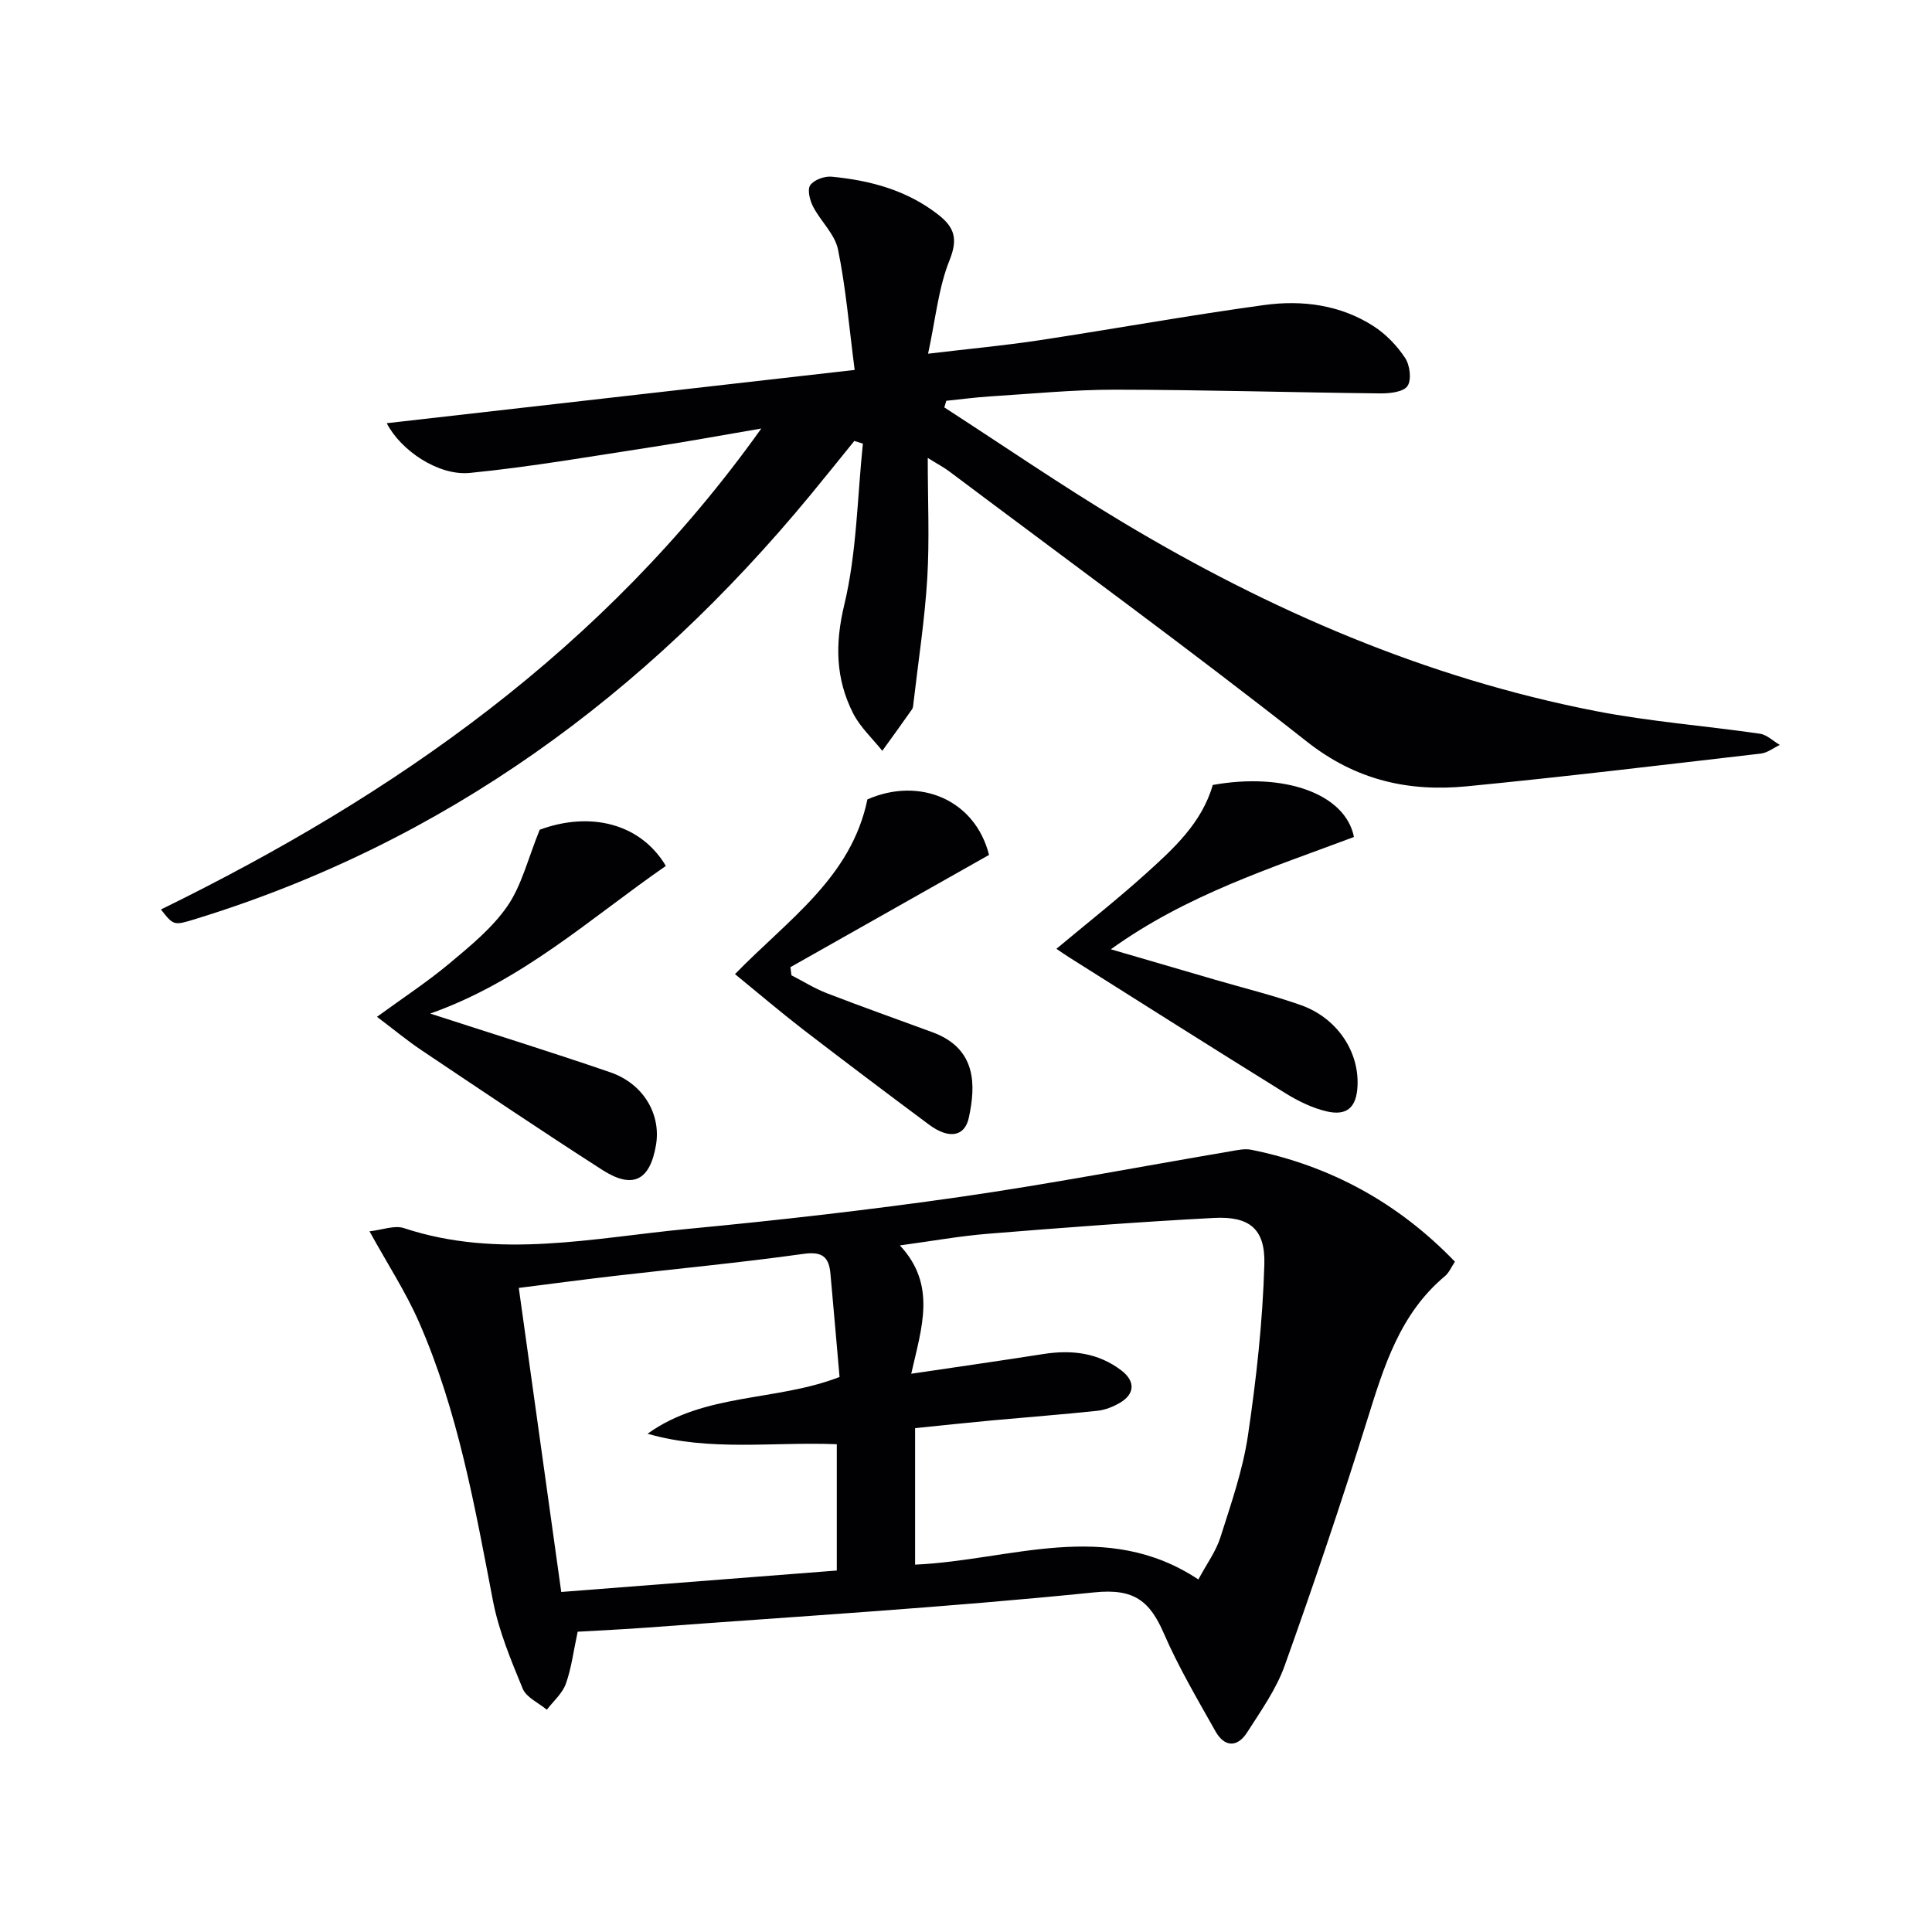
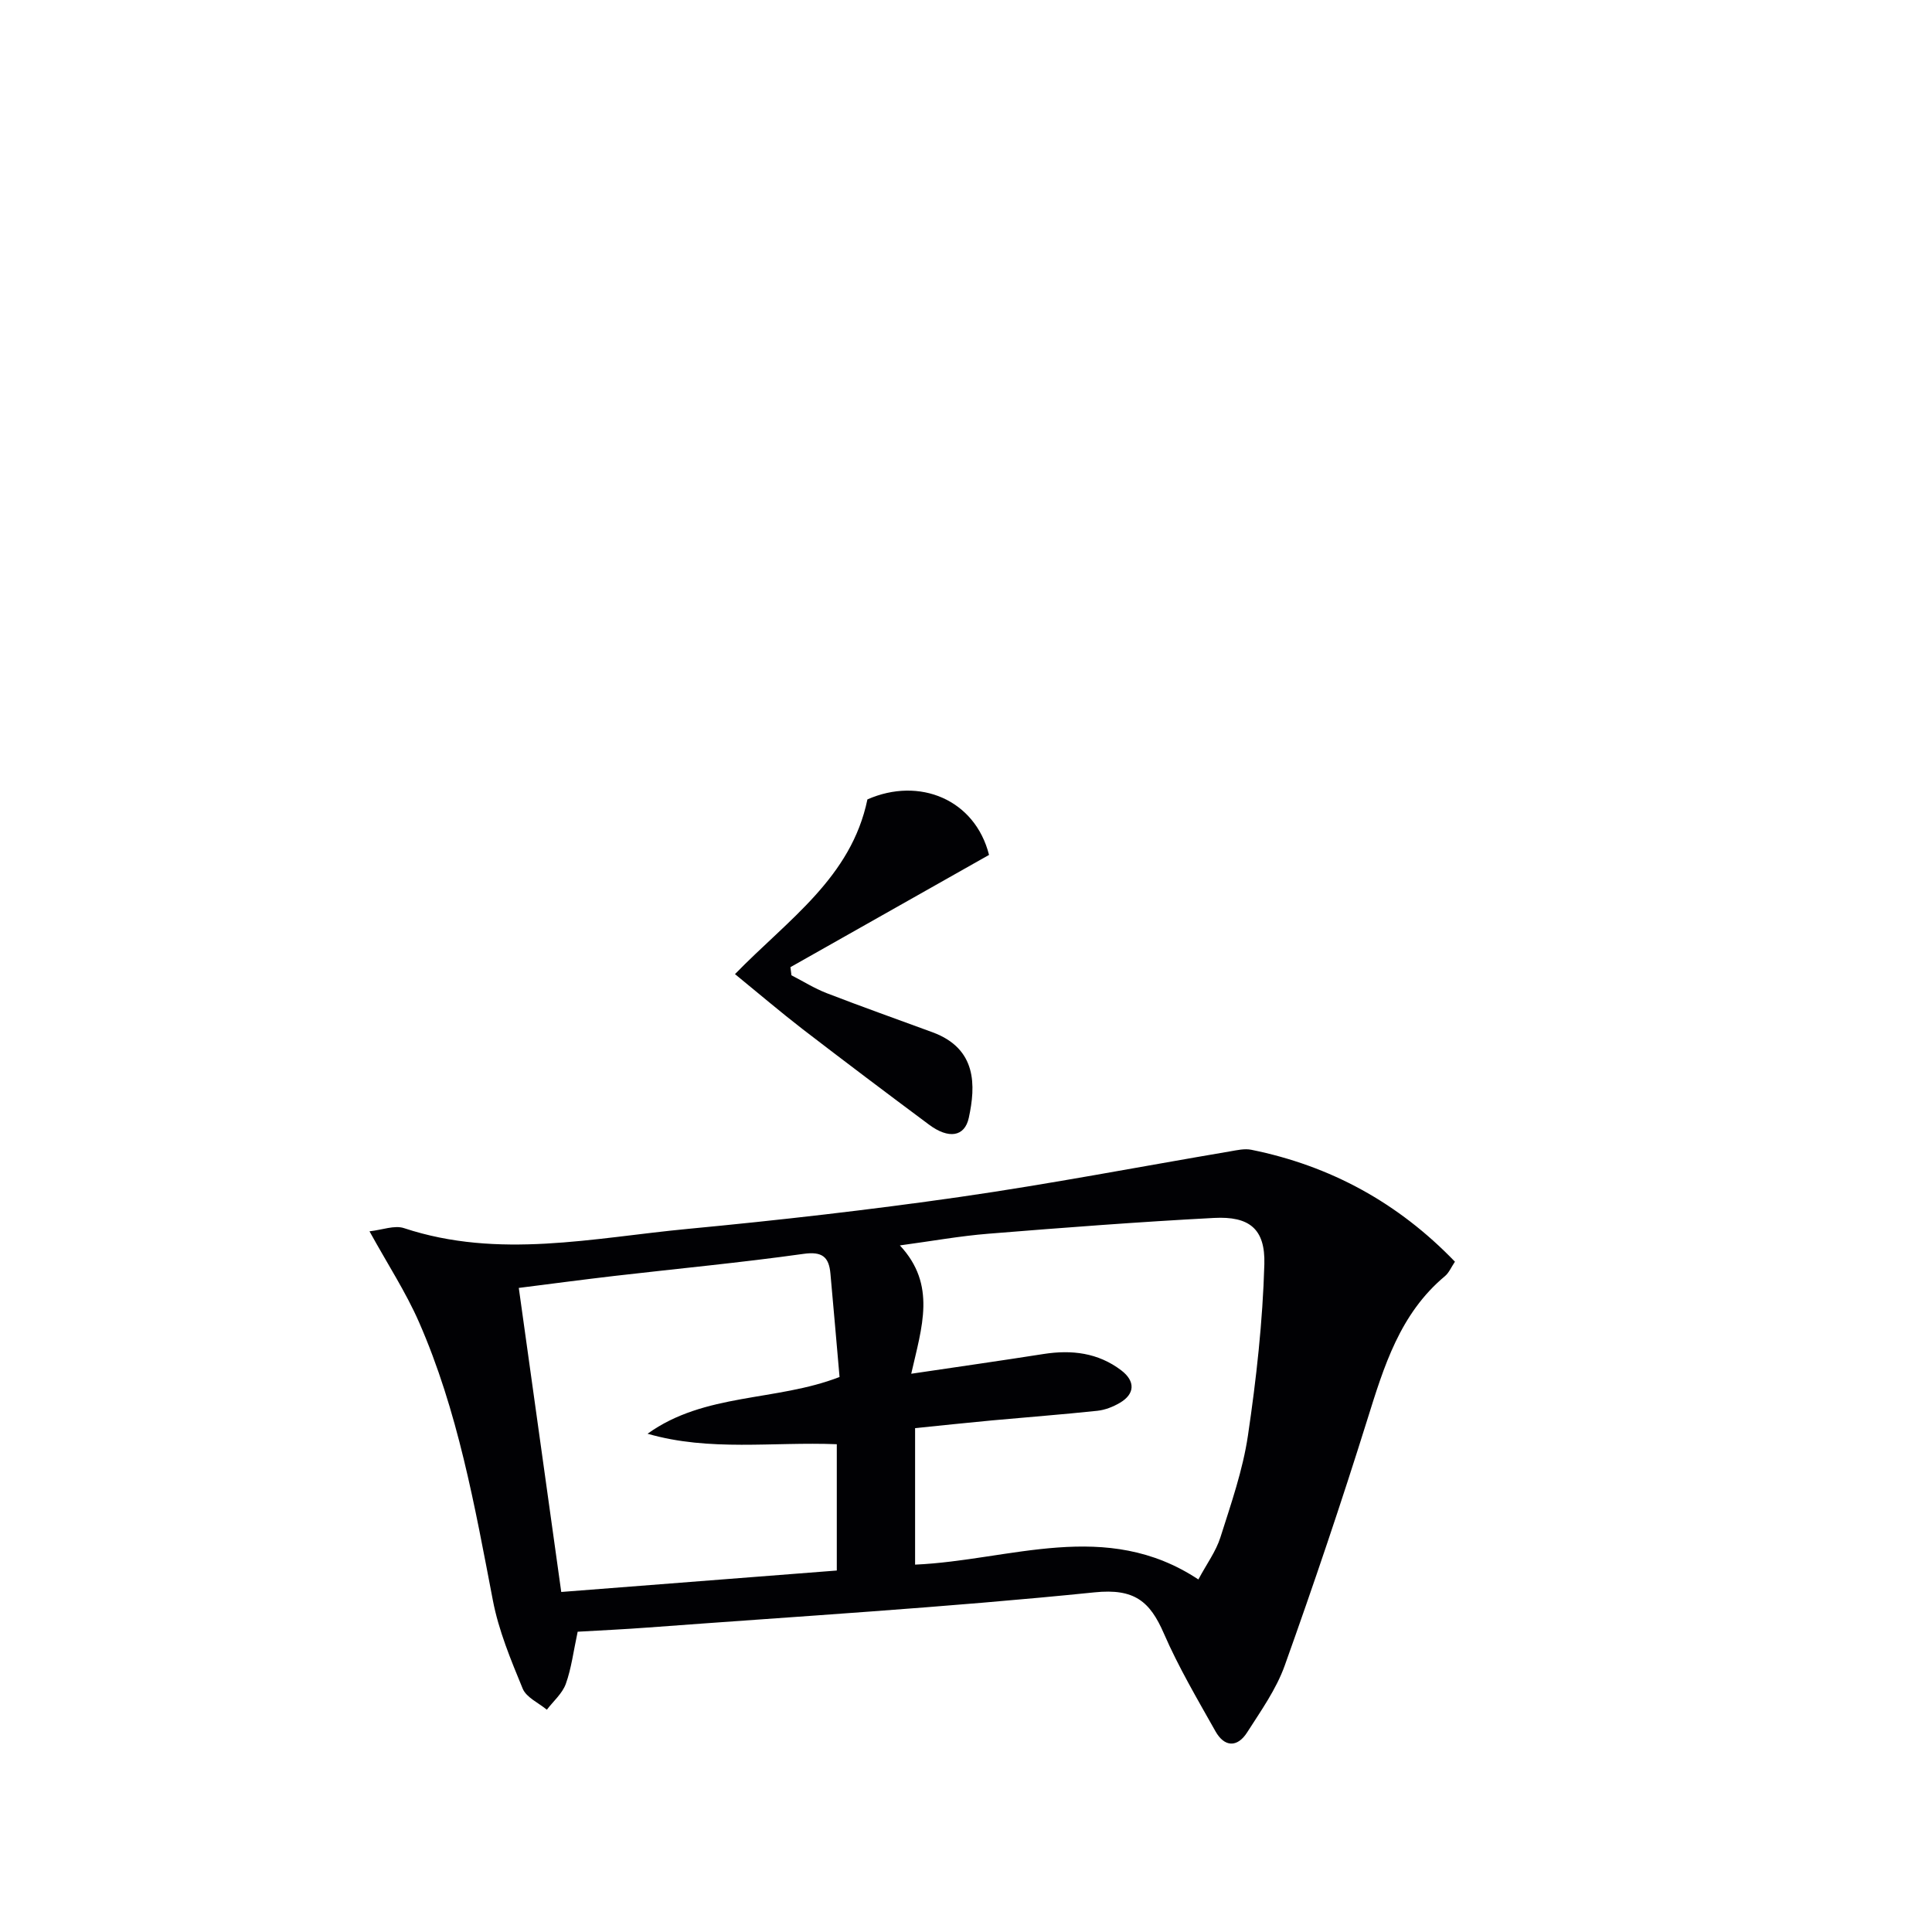
<svg xmlns="http://www.w3.org/2000/svg" enable-background="new 0 0 400 400" viewBox="0 0 400 400">
  <g fill="#010104">
-     <path d="m195.51 84.35c12.25 7.92 24.29 16.19 36.79 23.69 30.54 18.33 62.92 32.33 98.04 39.17 11.22 2.19 22.7 3.05 34.03 4.7 1.45.21 2.75 1.52 4.12 2.32-1.31.62-2.57 1.64-3.93 1.79-20.29 2.35-40.57 4.8-60.89 6.78-12.06 1.17-22.94-1.26-33.06-9.23-24.31-19.14-49.32-37.38-74.06-55.96-1.15-.87-2.45-1.54-4.47-2.8 0 8.8.38 16.89-.1 24.92-.52 8.59-1.85 17.12-2.84 25.68-.06.49-.06 1.07-.32 1.45-2.02 2.89-4.09 5.73-6.15 8.59-2.04-2.57-4.58-4.89-6.04-7.76-3.62-7.15-3.79-14.32-1.83-22.48 2.59-10.81 2.69-22.21 3.85-33.36-.59-.19-1.18-.38-1.77-.56-3.05 3.76-6.08 7.55-9.17 11.29-34.08 41.26-75.57 71.77-127.14 87.66-4.61 1.42-4.61 1.42-7.25-1.94 48.42-23.71 91.68-53.84 124.3-99.58-8.3 1.42-15.34 2.72-22.41 3.8-12.61 1.93-25.2 4.13-37.89 5.39-6.59.66-14.4-4.71-17.25-10.29 31.95-3.64 63.79-7.26 96.88-11.03-1.17-8.99-1.83-17.06-3.45-24.94-.65-3.18-3.59-5.83-5.17-8.89-.67-1.3-1.22-3.52-.57-4.43.79-1.11 2.95-1.89 4.42-1.75 8.03.77 15.66 2.81 22.18 7.95 3.32 2.62 3.97 5.03 2.22 9.38-2.28 5.68-2.86 12.04-4.43 19.32 8.62-1.03 15.81-1.69 22.94-2.77 15.57-2.36 31.08-5.18 46.68-7.31 7.84-1.07 15.71-.05 22.58 4.36 2.57 1.65 4.87 4.04 6.56 6.59 1 1.5 1.38 4.54.49 5.83-.85 1.24-3.69 1.54-5.65 1.52-18.29-.2-36.58-.75-54.86-.77-8.62-.01-17.25.85-25.88 1.39-3.04.19-6.06.6-9.09.91-.14.47-.28.92-.41 1.37z" />
    <path d="m119.6 337.83c-.88 4.09-1.3 7.59-2.46 10.81-.72 1.99-2.58 3.57-3.92 5.34-1.72-1.43-4.24-2.53-5-4.36-2.45-5.95-4.98-12.02-6.18-18.3-3.76-19.58-7.24-39.22-15.3-57.61-2.7-6.16-6.43-11.88-10.24-18.78 2.65-.29 5.17-1.31 7.14-.66 19.6 6.49 39.21 2.01 58.75.16 18.83-1.79 37.65-3.93 56.38-6.62 18.7-2.69 37.27-6.27 55.9-9.43 1.45-.25 3.02-.62 4.41-.33 16.39 3.32 30.41 10.98 42.15 23.17-.77 1.14-1.23 2.29-2.07 2.99-9.33 7.79-12.63 18.69-16.08 29.73-5.34 17.09-11.07 34.06-17.1 50.92-1.76 4.91-4.93 9.36-7.77 13.81-2.05 3.21-4.73 3.05-6.57-.24-3.74-6.65-7.64-13.26-10.67-20.23-2.89-6.66-6.1-9.37-14.37-8.52-30.74 3.13-61.6 4.98-92.42 7.28-4.78.36-9.59.58-14.58.87zm69.06-53.41c9.79-1.45 18.61-2.71 27.41-4.09 5.82-.91 11.29-.26 16.08 3.39 2.95 2.25 2.83 4.9-.31 6.73-1.4.82-3.05 1.47-4.65 1.64-7.26.77-14.54 1.32-21.81 1.99-5.39.5-10.77 1.08-15.92 1.6v28.26c19.75-.87 39.48-9.61 58.65 3.07 1.72-3.22 3.64-5.81 4.56-8.71 2.2-6.94 4.64-13.92 5.7-21.07 1.74-11.75 3.06-23.63 3.4-35.49.21-7.35-3.14-9.96-10.41-9.58-15.59.82-31.17 2.01-46.74 3.27-5.88.47-11.72 1.53-18.31 2.42 7.63 8.18 4.55 16.86 2.35 26.57zm-72.46 45.18c19.65-1.53 38.43-2.99 57.05-4.44 0-9.4 0-17.83 0-26.15-13.26-.53-26.31 1.55-39.18-2.17 11.83-8.51 26.61-6.65 39.75-11.75-.64-7.23-1.24-14.33-1.89-21.42-.31-3.42-1.68-4.62-5.57-4.07-12.98 1.82-26.05 3.05-39.08 4.56-6.51.76-13.01 1.62-19.87 2.49 2.97 21.21 5.85 41.86 8.79 62.95z" />
-     <path d="m89.07 209.85c13.06 4.24 25.22 8.01 37.26 12.15 6.88 2.36 10.58 8.69 9.48 15.1-1.26 7.34-4.81 9.16-11.12 5.11-12.58-8.07-24.97-16.43-37.39-24.75-3-2.01-5.79-4.33-9.25-6.94 5.46-3.98 10.46-7.25 15.01-11.06 4.31-3.61 8.85-7.31 11.99-11.86 2.95-4.27 4.21-9.7 6.69-15.81 10.29-3.81 20.79-1.45 26.12 7.49-15.54 10.74-29.63 23.79-48.79 30.57z" />
-     <path d="m280.32 173.29c-17.07 6.41-34.62 11.94-50.33 23.25 7.23 2.11 14.45 4.22 21.68 6.33 5.89 1.72 11.86 3.18 17.64 5.22 7.48 2.64 12.1 9.56 11.75 16.77-.21 4.37-2.15 6.24-6.43 5.23-2.99-.71-5.92-2.15-8.56-3.79-14.95-9.27-29.8-18.69-44.68-28.07-.81-.51-1.6-1.07-2.67-1.79 6.33-5.29 12.57-10.2 18.46-15.51 5.79-5.22 11.64-10.53 13.91-18.41 14.85-2.68 27.48 1.85 29.23 10.77z" />
    <path d="m152.17 201.68c11.08-11.38 24.05-19.97 27.42-36.17 10.75-4.74 22.28.01 25.18 11.49-13.57 7.67-27.34 15.46-41.12 23.24.07.56.14 1.12.21 1.68 2.43 1.25 4.76 2.72 7.29 3.7 7.27 2.81 14.61 5.41 21.92 8.1 9.23 3.4 8.95 11.06 7.51 17.71-.86 3.97-4.2 4.42-8.23 1.42-8.8-6.55-17.57-13.16-26.27-19.85-4.56-3.53-8.97-7.29-13.91-11.32z" />
  </g>
</svg>